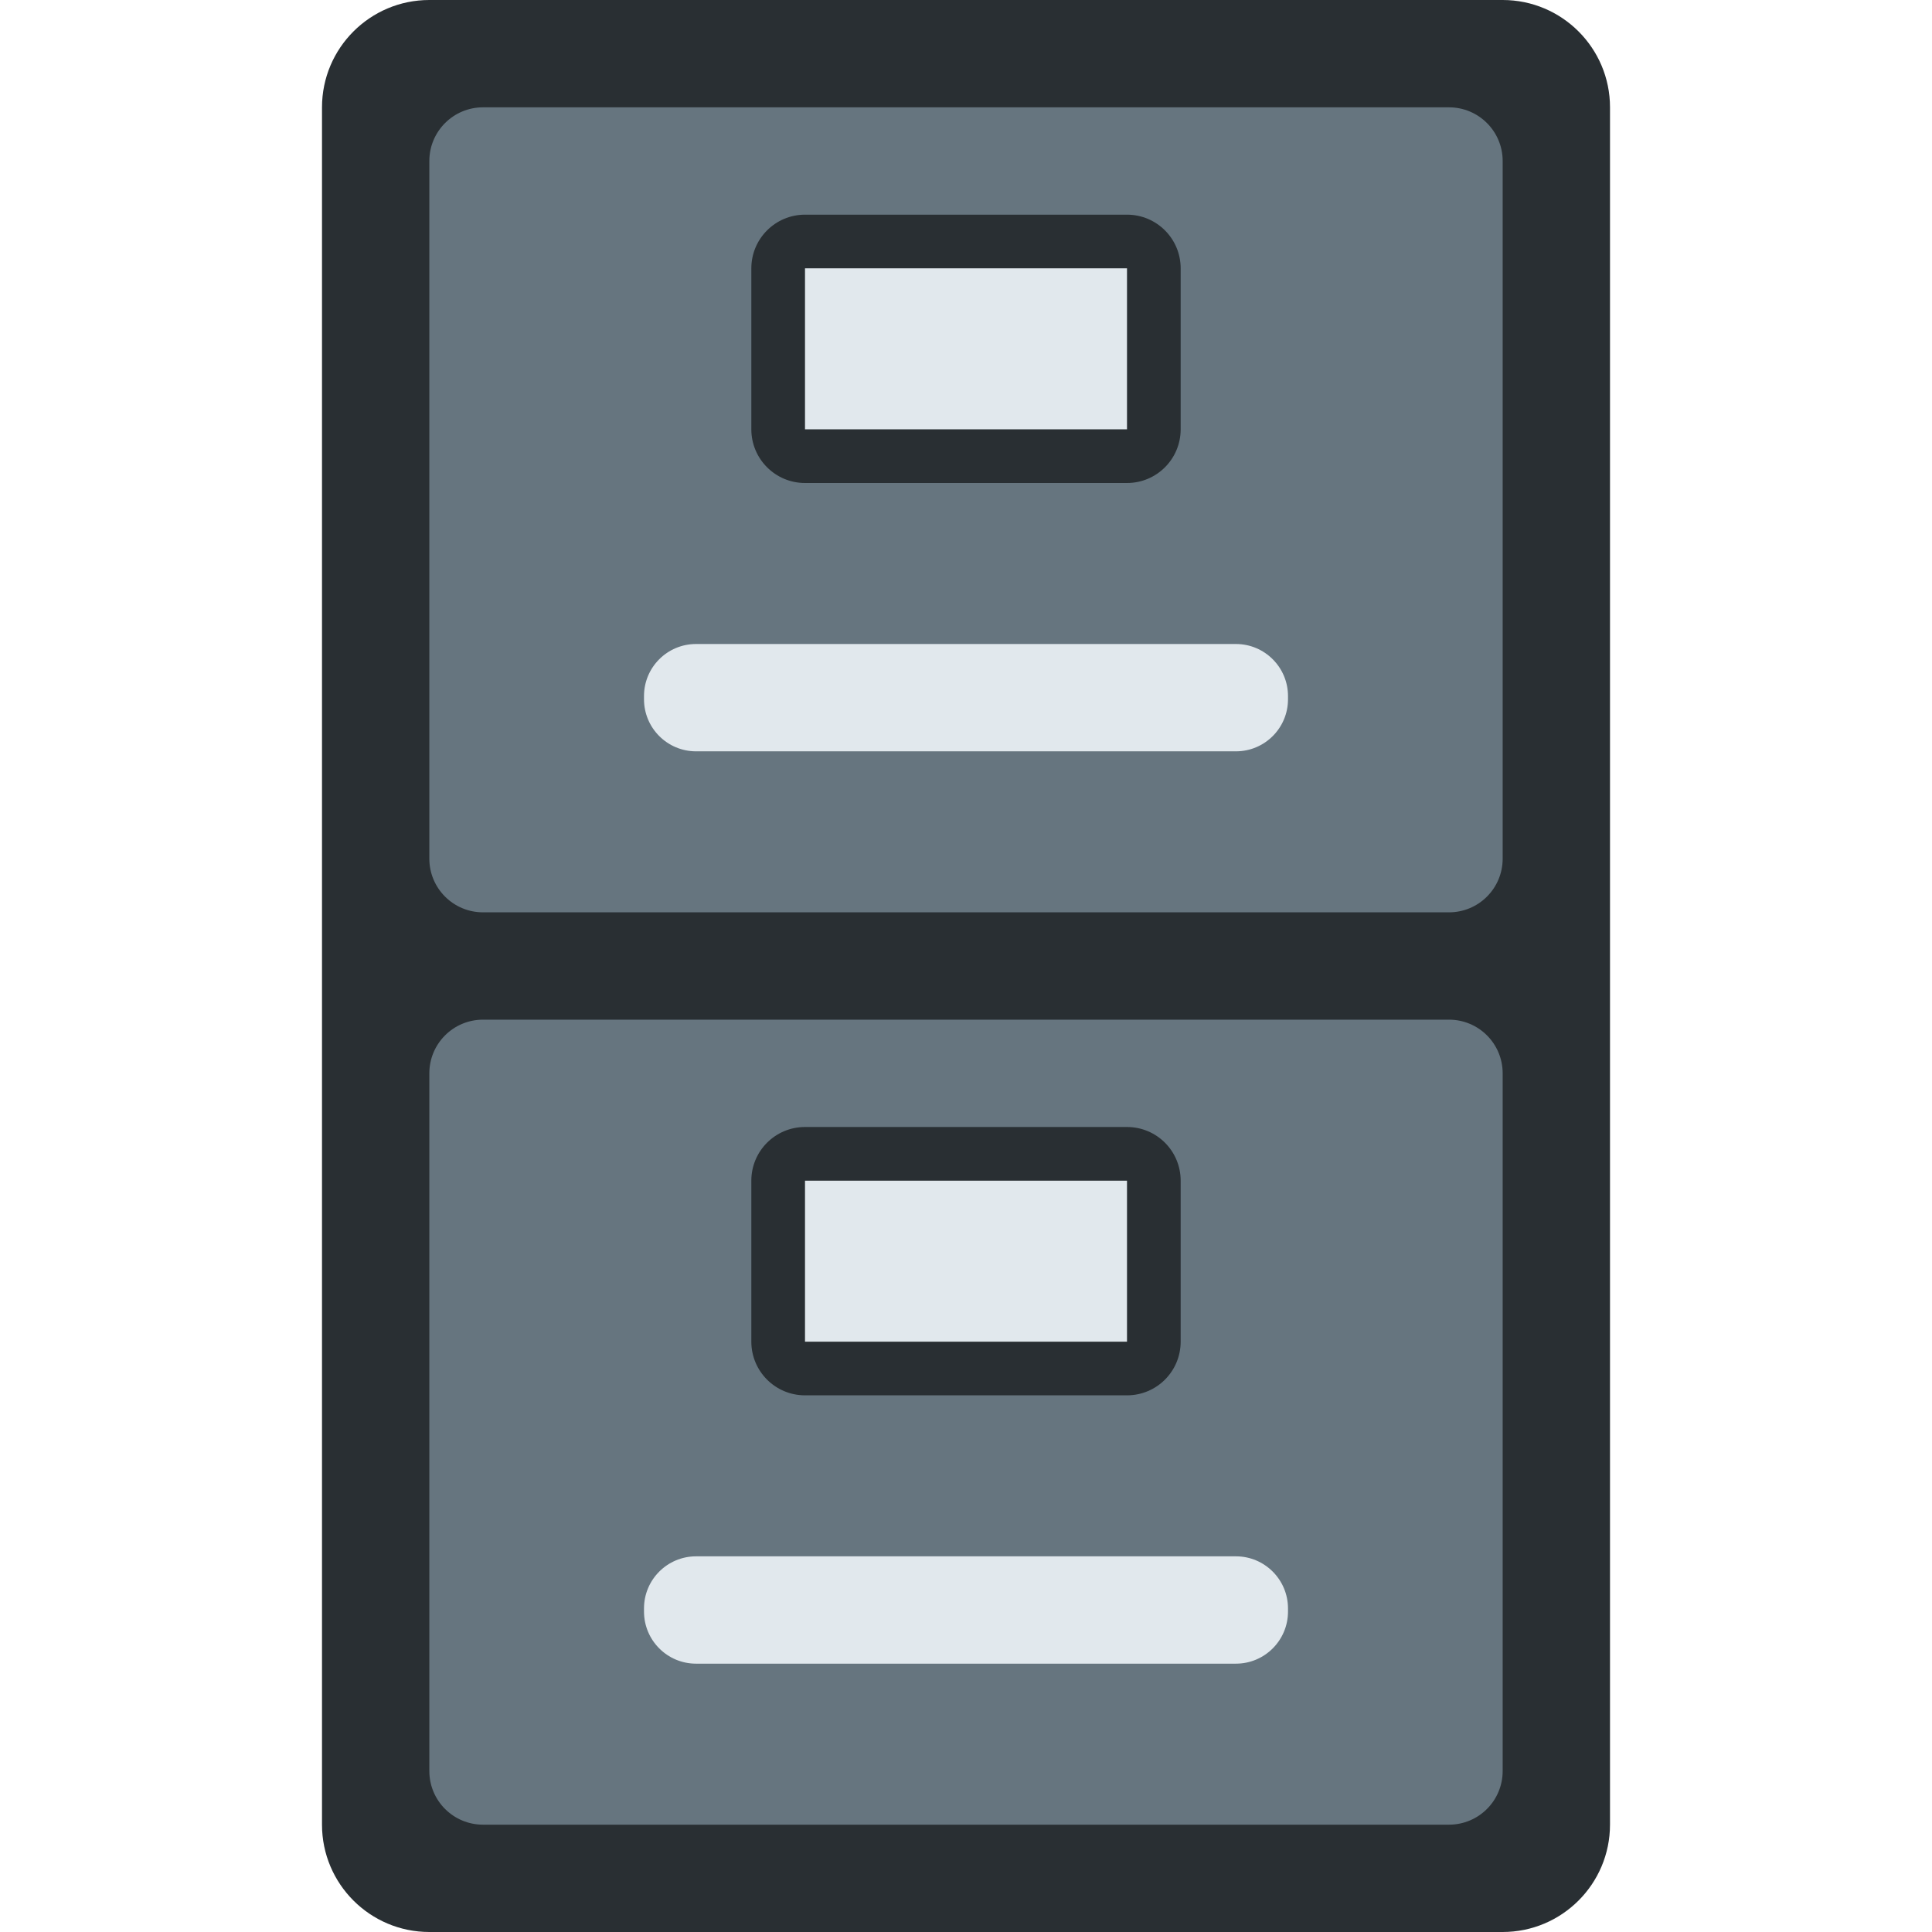
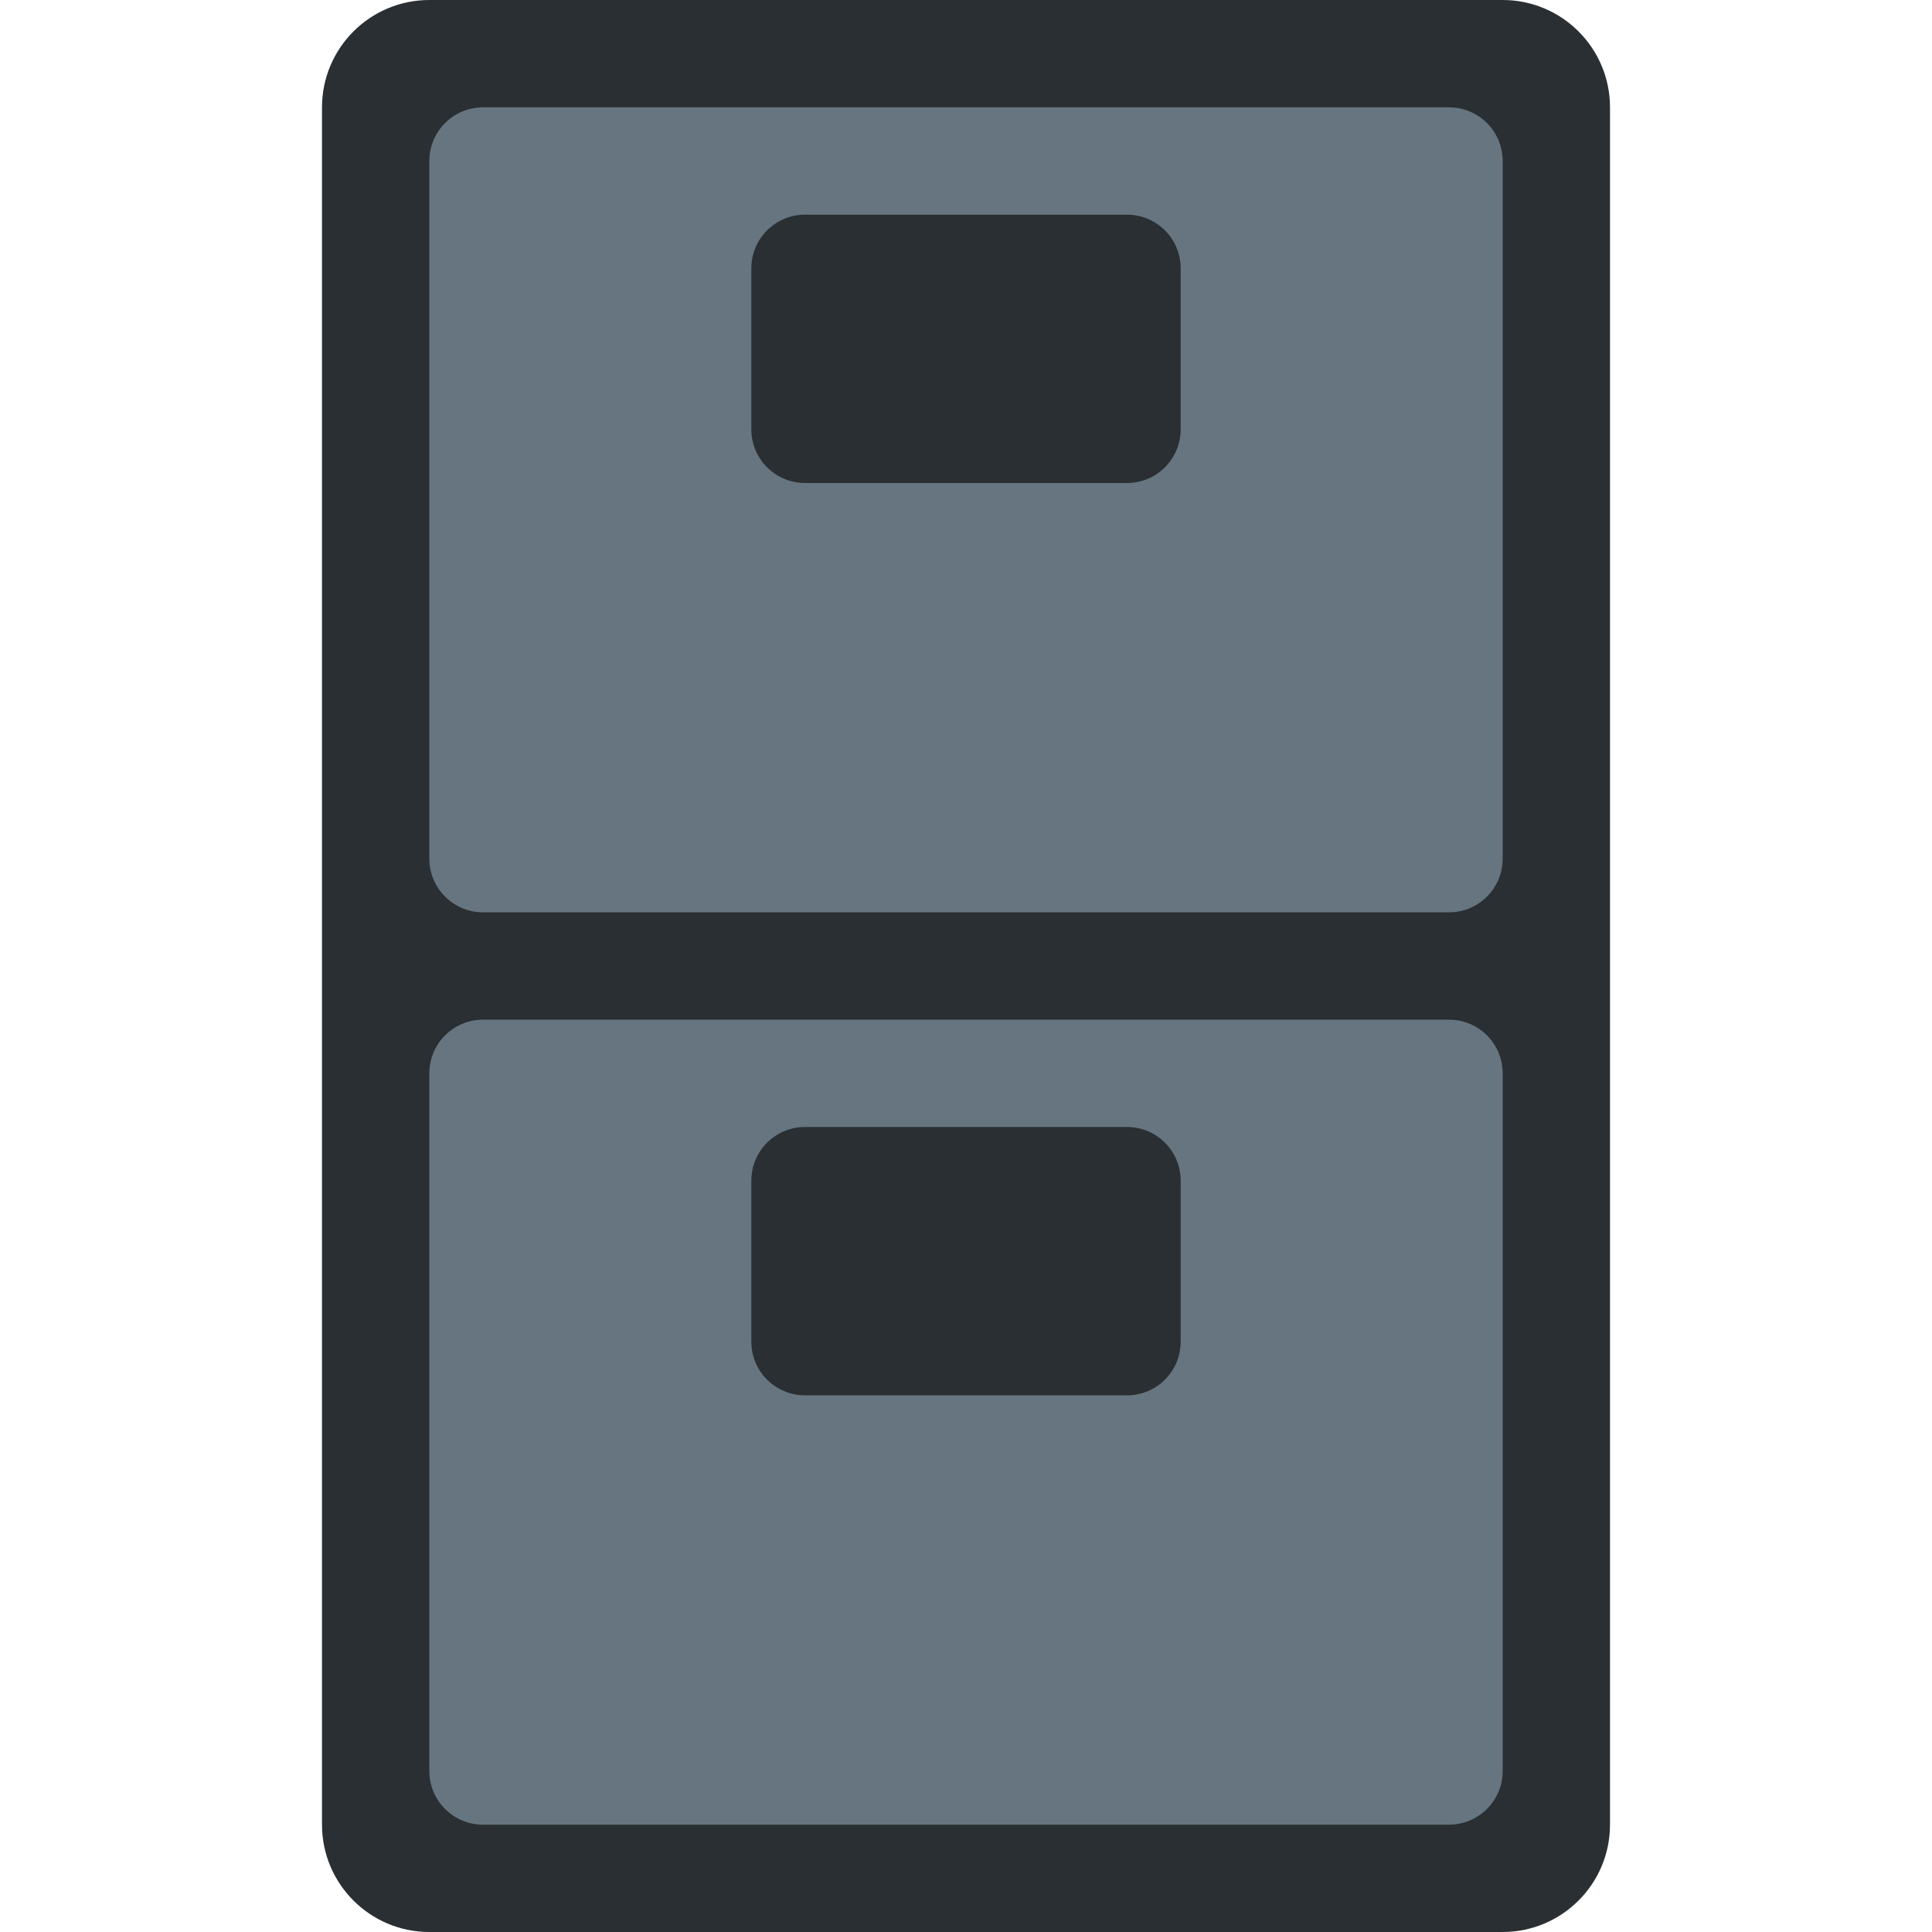
<svg xmlns="http://www.w3.org/2000/svg" width="50px" height="50px" viewBox="0 0 36 36">
  <path fill="#292F33" d="M30 34c0 1.104-.896 2-2 2H8c-1.104 0-2-.896-2-2V2c0-1.104.896-2 2-2h20c1.104 0 2 .896 2 2v32z" />
  <path fill="#66757F" d="M28 16c0 .552-.447 1-1 1H9c-.552 0-1-.448-1-1V3c0-.552.448-1 1-1h18c.553 0 1 .448 1 1v13zm0 17c0 .553-.447 1-1 1H9c-.552 0-1-.447-1-1V20c0-.553.448-1 1-1h18c.553 0 1 .447 1 1v13z" />
  <path fill="#292F33" d="M22 8c0 .552-.447 1-1 1h-6c-.552 0-1-.448-1-1V5c0-.552.448-1 1-1h6c.553 0 1 .448 1 1v3zm0 17c0 .553-.447 1-1 1h-6c-.552 0-1-.447-1-1v-3c0-.553.448-1 1-1h6c.553 0 1 .447 1 1v3z" />
-   <path fill="#E1E8ED" d="M15 5h6v3h-6zm0 17h6v3h-6zm9-8.97c0 .536-.435.97-.97.97H12.97c-.536 0-.97-.435-.97-.97v-.06c0-.536.434-.97.97-.97h10.06c.535 0 .97.435.97.97v.06zm0 16.999c0 .536-.435.971-.97.971H12.97c-.536 0-.97-.435-.97-.971v-.059c0-.535.434-.97.97-.97h10.06c.535 0 .97.435.97.971v.058z" />
</svg>